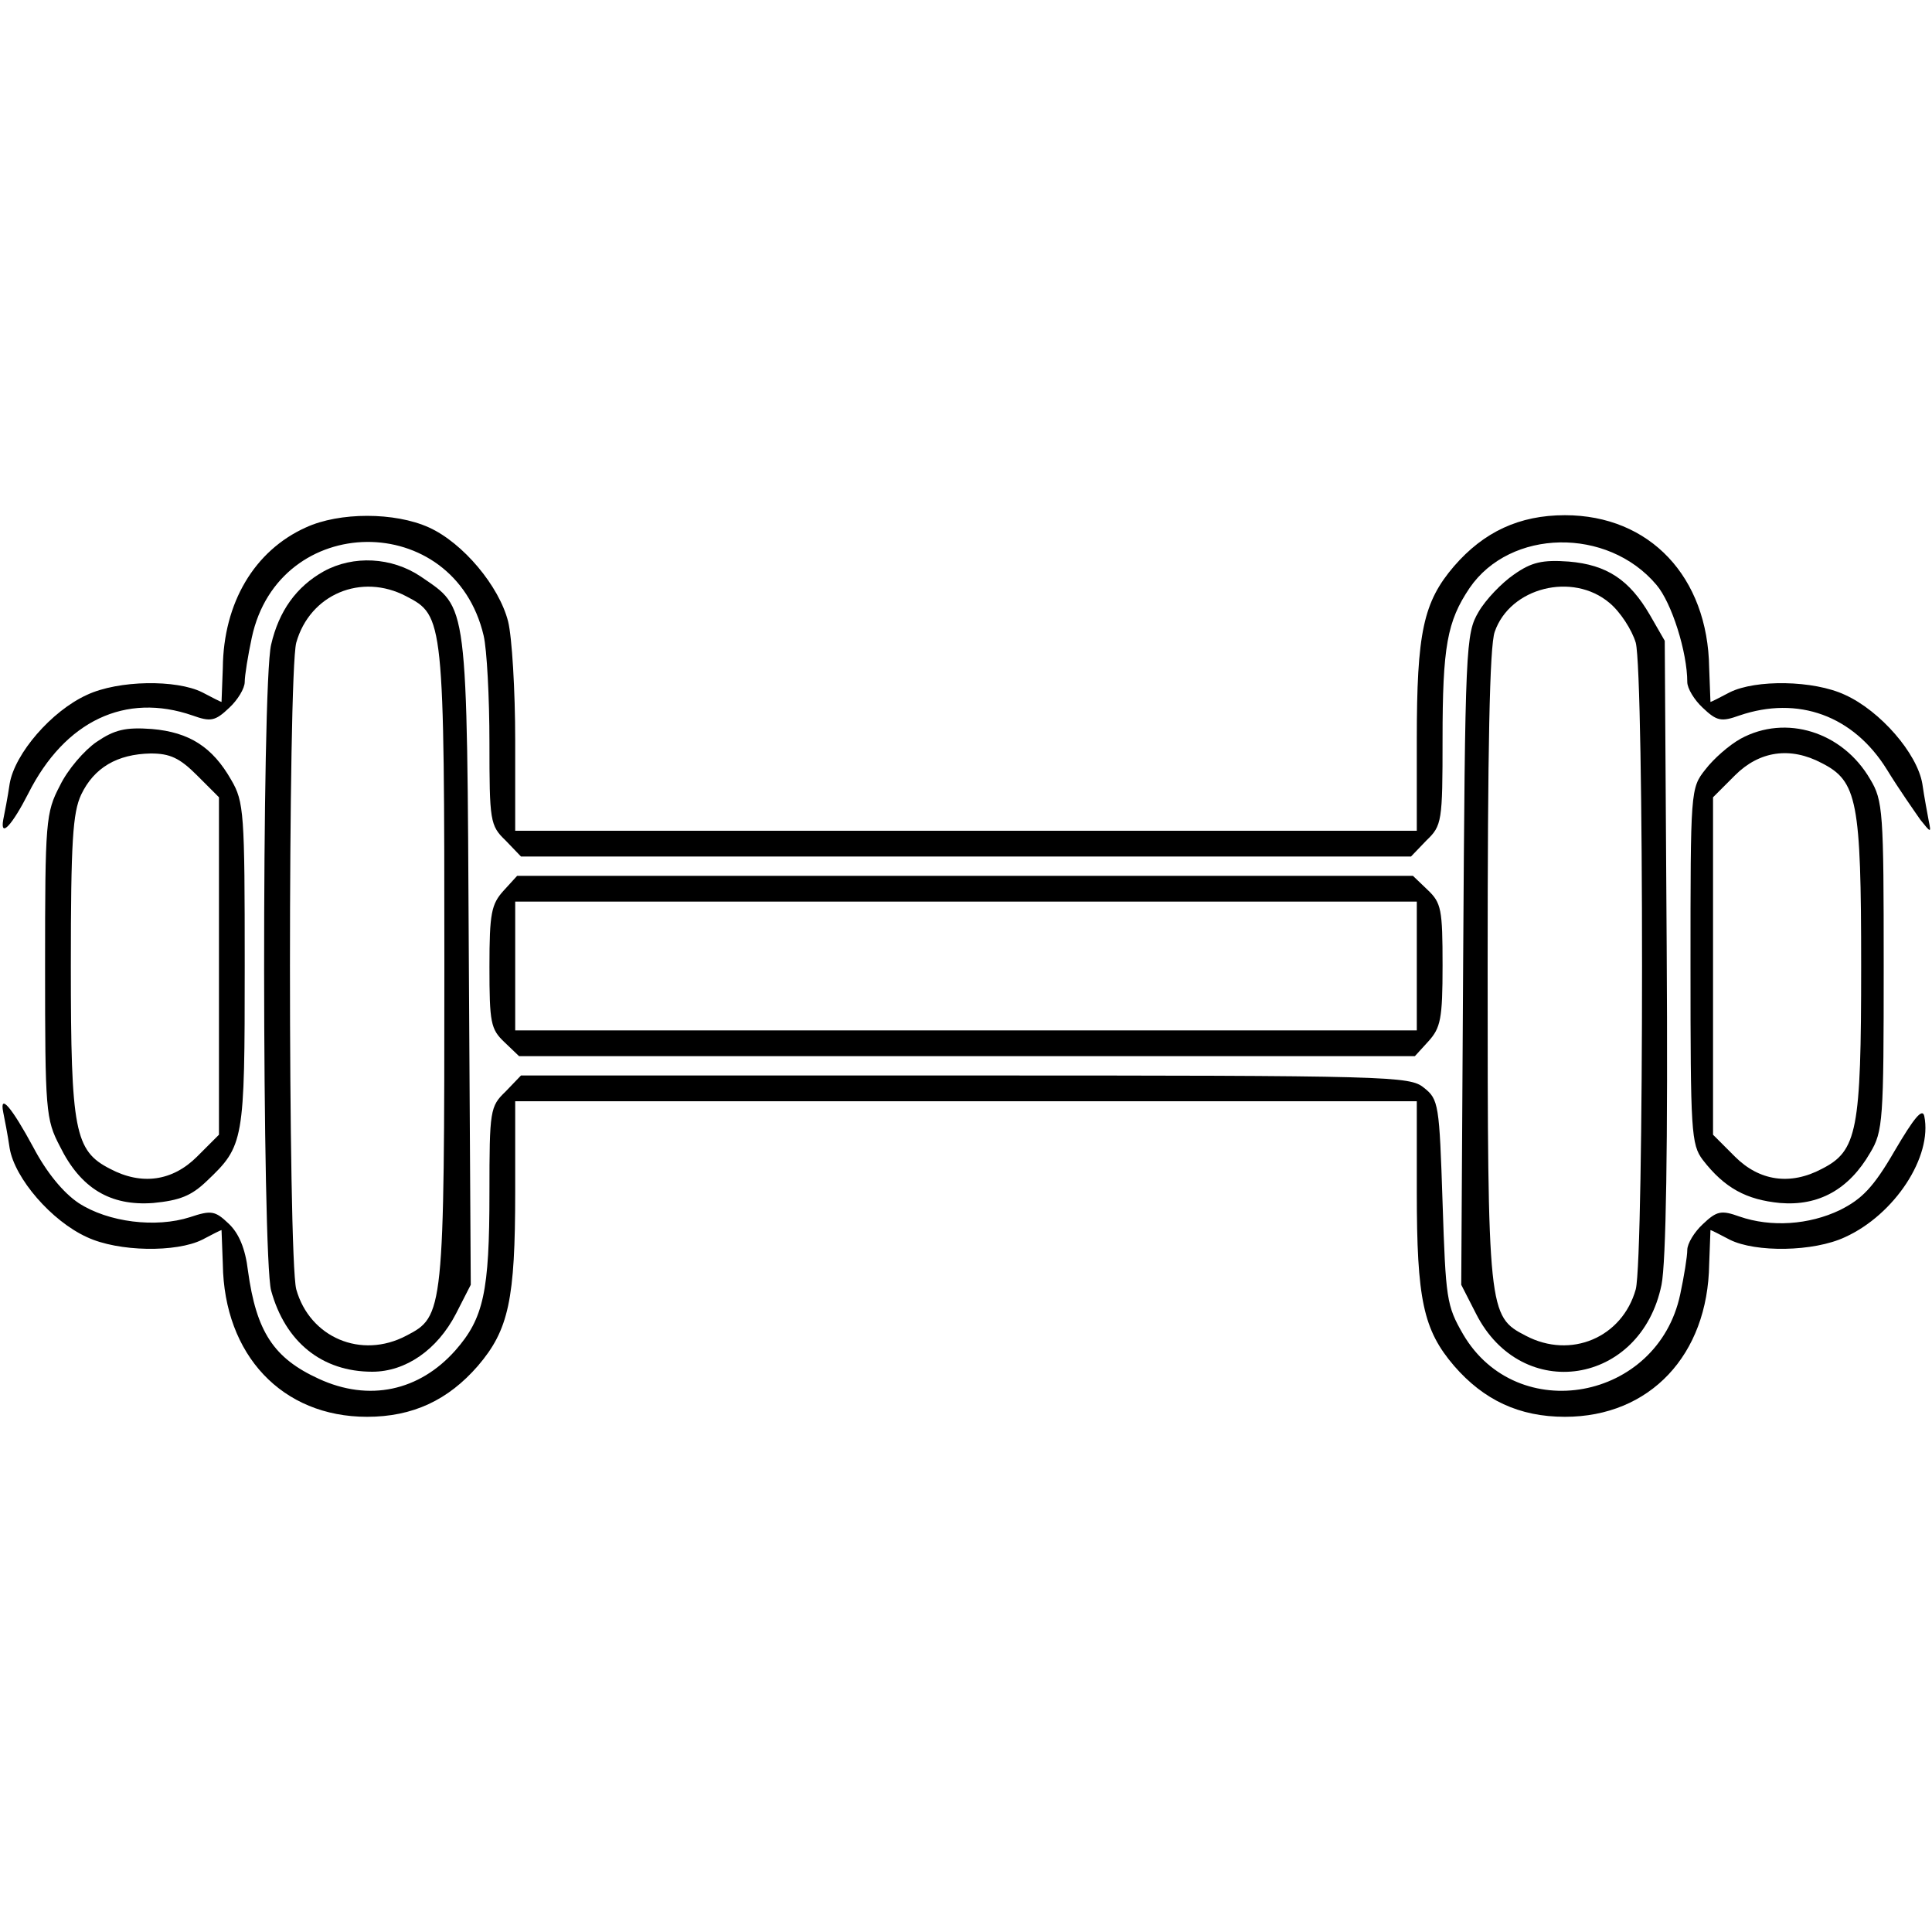
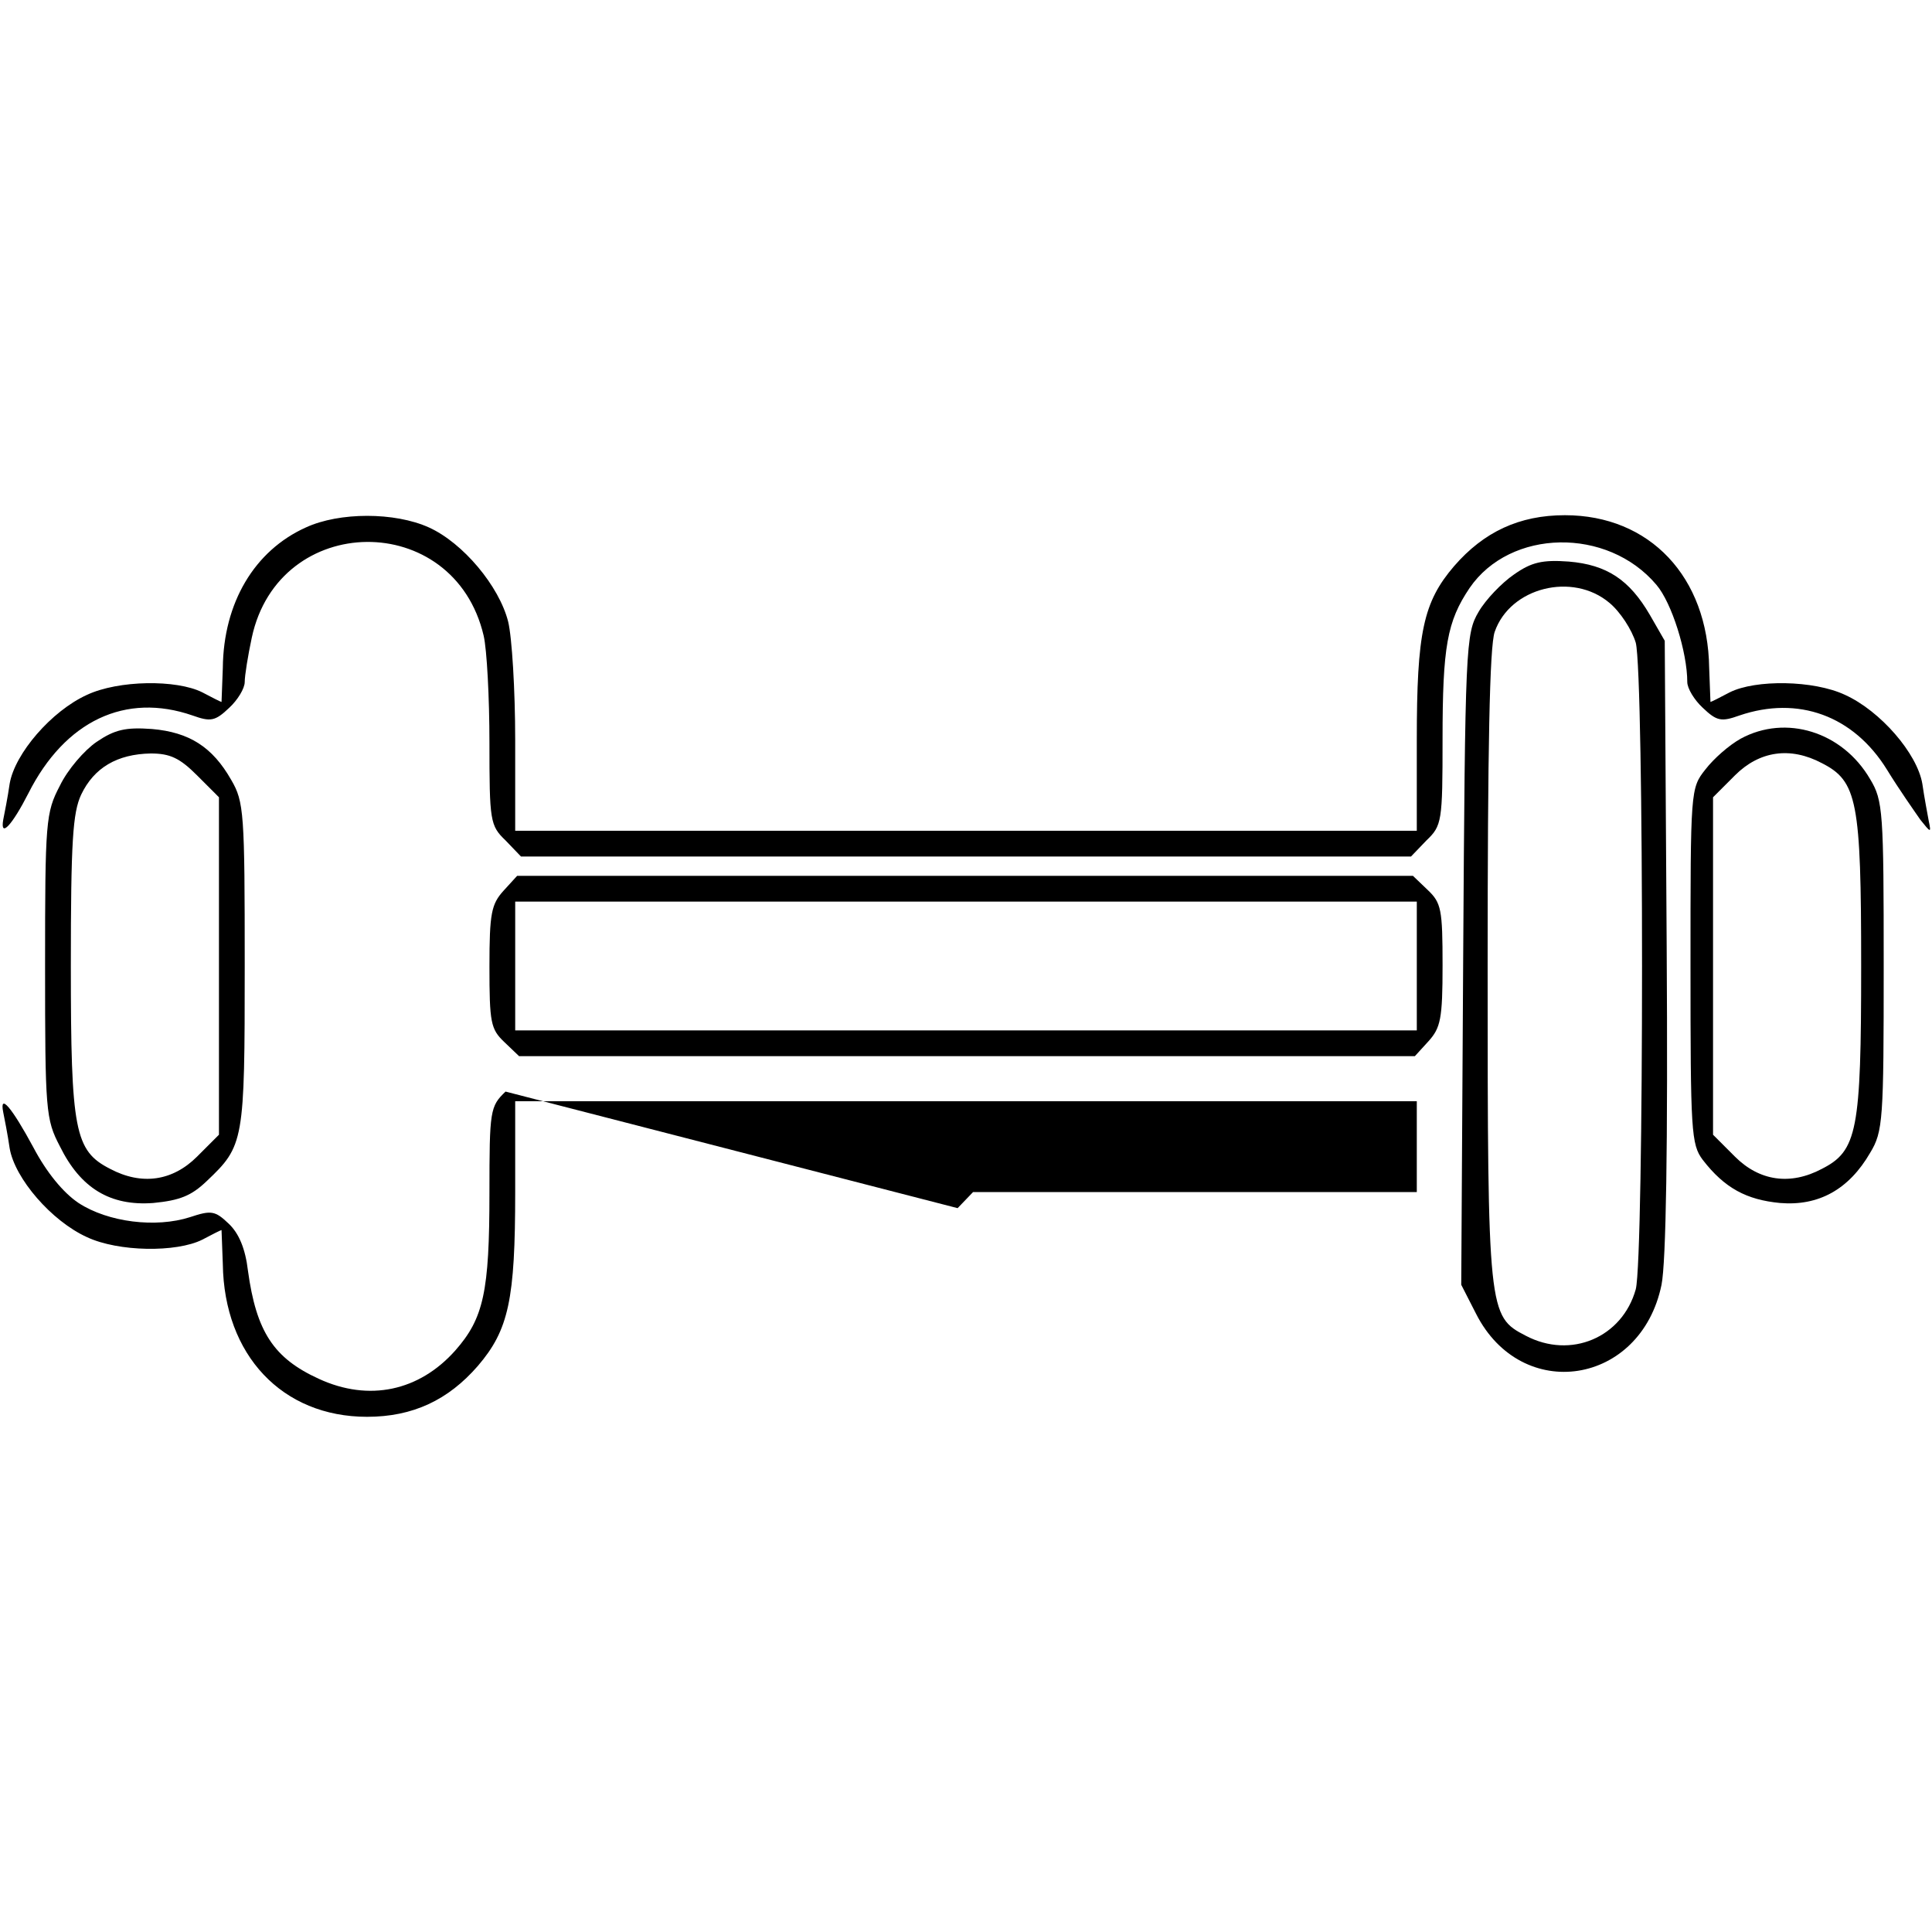
<svg xmlns="http://www.w3.org/2000/svg" version="1.0" width="300pt" height="300pt" viewBox="0 0 300 300" preserveAspectRatio="xMidYMid meet">
  <g transform="translate(0,300) scale(0.1,-0.1)" fill="#000000" stroke="none">
    <path d="M475 2181 c-80 -36 -128 -117 -129 -218 -1 -29 -2 -53 -2 -53 -1 0 -15 7 -30 15 -40 20 -130 19 -179 -4 -55 -25 -112 -91 -120 -138 -3 -21 -8 -46 -10 -56 -5 -29 14 -8 39 41 57 113 151 157 255 121 28 -10 35 -9 57 12 13 12 24 30 24 40 0 10 5 41 11 69 42 196 314 199 360 3 5 -21 9 -96 9 -166 0 -122 1 -129 25 -152 l24 -25 691 0 691 0 24 25 c24 23 25 29 25 157 0 144 7 183 42 235 63 92 214 95 290 5 24 -28 48 -105 48 -151 0 -10 11 -28 24 -40 22 -21 29 -22 57 -12 91 31 177 0 229 -84 19 -31 43 -65 52 -78 16 -20 17 -21 13 -2 -2 11 -7 37 -10 58 -8 47 -65 113 -120 138 -49 23 -139 24 -179 4 -15 -8 -29 -15 -30 -15 0 0 -1 24 -2 53 -2 141 -92 237 -224 237 -71 0 -126 -26 -172 -79 -48 -56 -58 -103 -58 -270 l0 -141 -700 0 -700 0 0 141 c0 77 -5 160 -11 184 -14 55 -70 122 -123 146 -53 24 -139 24 -191 0z" />
-     <path d="M503 2113 c-43 -24 -70 -62 -82 -114 -15 -62 -14 -952 0 -1003 22 -80 79 -126 157 -126 52 0 101 34 130 90 l23 45 -3 505 c-3 565 -1 544 -75 595 -45 30 -104 33 -150 8z m128 -39 c58 -30 59 -35 59 -574 0 -539 -1 -544 -59 -574 -70 -37 -150 -3 -171 72 -13 50 -13 954 0 1004 21 75 101 109 171 72z" />
    <path d="M2351 2108 c-19 -13 -44 -39 -55 -58 -20 -34 -21 -51 -24 -540 l-3 -505 23 -45 c71 -140 256 -111 288 45 7 35 10 213 8 526 l-3 474 -23 40 c-32 55 -67 78 -126 83 -41 3 -58 -1 -85 -20z m148 -44 c17 -14 35 -42 41 -62 13 -50 13 -954 0 -1004 -21 -75 -101 -109 -171 -72 -58 30 -59 36 -59 572 0 338 3 499 11 521 24 69 121 93 178 45z" />
    <path d="M150 1848 c-19 -13 -45 -43 -57 -68 -22 -42 -23 -55 -23 -280 0 -225 1 -238 23 -280 32 -65 78 -93 145 -88 41 4 59 11 83 34 58 55 59 61 59 335 0 236 -1 254 -21 288 -29 51 -65 74 -123 79 -41 3 -58 -1 -86 -20z m156 -52 l34 -34 0 -262 0 -262 -34 -34 c-38 -38 -86 -45 -135 -19 -55 28 -61 59 -61 315 0 194 3 238 16 266 20 42 56 63 108 64 30 0 45 -7 72 -34z" />
    <path d="M2703 1853 c-18 -10 -42 -31 -55 -48 -23 -29 -23 -32 -23 -305 0 -257 1 -277 19 -301 34 -44 68 -62 120 -67 60 -5 107 21 140 78 20 33 21 51 21 290 0 239 -1 257 -21 290 -43 74 -131 101 -201 63z m126 -38 c55 -28 61 -59 61 -315 0 -256 -6 -287 -61 -315 -49 -26 -97 -19 -135 19 l-34 34 0 262 0 262 34 34 c38 38 86 45 135 19z" />
    <path d="M782 1617 c-19 -21 -22 -35 -22 -118 0 -87 2 -97 23 -117 l23 -22 695 0 696 0 21 23 c19 21 22 35 22 118 0 87 -2 97 -23 117 l-23 22 -695 0 -696 0 -21 -23z m1418 -117 l0 -100 -700 0 -700 0 0 100 0 100 700 0 700 0 0 -100z" />
-     <path d="M785 1305 c-24 -23 -25 -29 -25 -157 0 -154 -9 -195 -53 -245 -56 -63 -134 -80 -212 -44 -70 32 -97 73 -110 168 -4 34 -14 58 -30 73 -21 20 -27 21 -60 10 -53 -17 -127 -8 -173 22 -24 16 -50 48 -70 86 -34 63 -53 85 -47 55 2 -10 7 -35 10 -56 8 -47 65 -113 120 -138 49 -23 139 -24 179 -4 15 8 29 15 30 15 0 0 1 -24 2 -53 2 -141 92 -237 224 -237 71 0 126 26 172 79 48 56 58 103 58 270 l0 141 700 0 700 0 0 -141 c0 -167 10 -214 58 -270 46 -53 101 -79 172 -79 132 0 222 96 224 237 1 29 2 53 2 53 1 0 15 -7 30 -15 40 -20 130 -19 179 4 77 35 136 125 123 188 -3 13 -16 -3 -46 -54 -33 -57 -51 -75 -85 -92 -48 -23 -107 -27 -156 -10 -28 10 -35 9 -57 -12 -13 -12 -24 -30 -24 -40 0 -10 -5 -41 -11 -69 -35 -165 -253 -205 -337 -62 -26 45 -27 55 -32 205 -5 152 -6 160 -29 178 -22 18 -49 19 -713 19 l-689 0 -24 -25z" />
+     <path d="M785 1305 c-24 -23 -25 -29 -25 -157 0 -154 -9 -195 -53 -245 -56 -63 -134 -80 -212 -44 -70 32 -97 73 -110 168 -4 34 -14 58 -30 73 -21 20 -27 21 -60 10 -53 -17 -127 -8 -173 22 -24 16 -50 48 -70 86 -34 63 -53 85 -47 55 2 -10 7 -35 10 -56 8 -47 65 -113 120 -138 49 -23 139 -24 179 -4 15 8 29 15 30 15 0 0 1 -24 2 -53 2 -141 92 -237 224 -237 71 0 126 26 172 79 48 56 58 103 58 270 l0 141 700 0 700 0 0 -141 l-689 0 -24 -25z" />
  </g>
</svg>